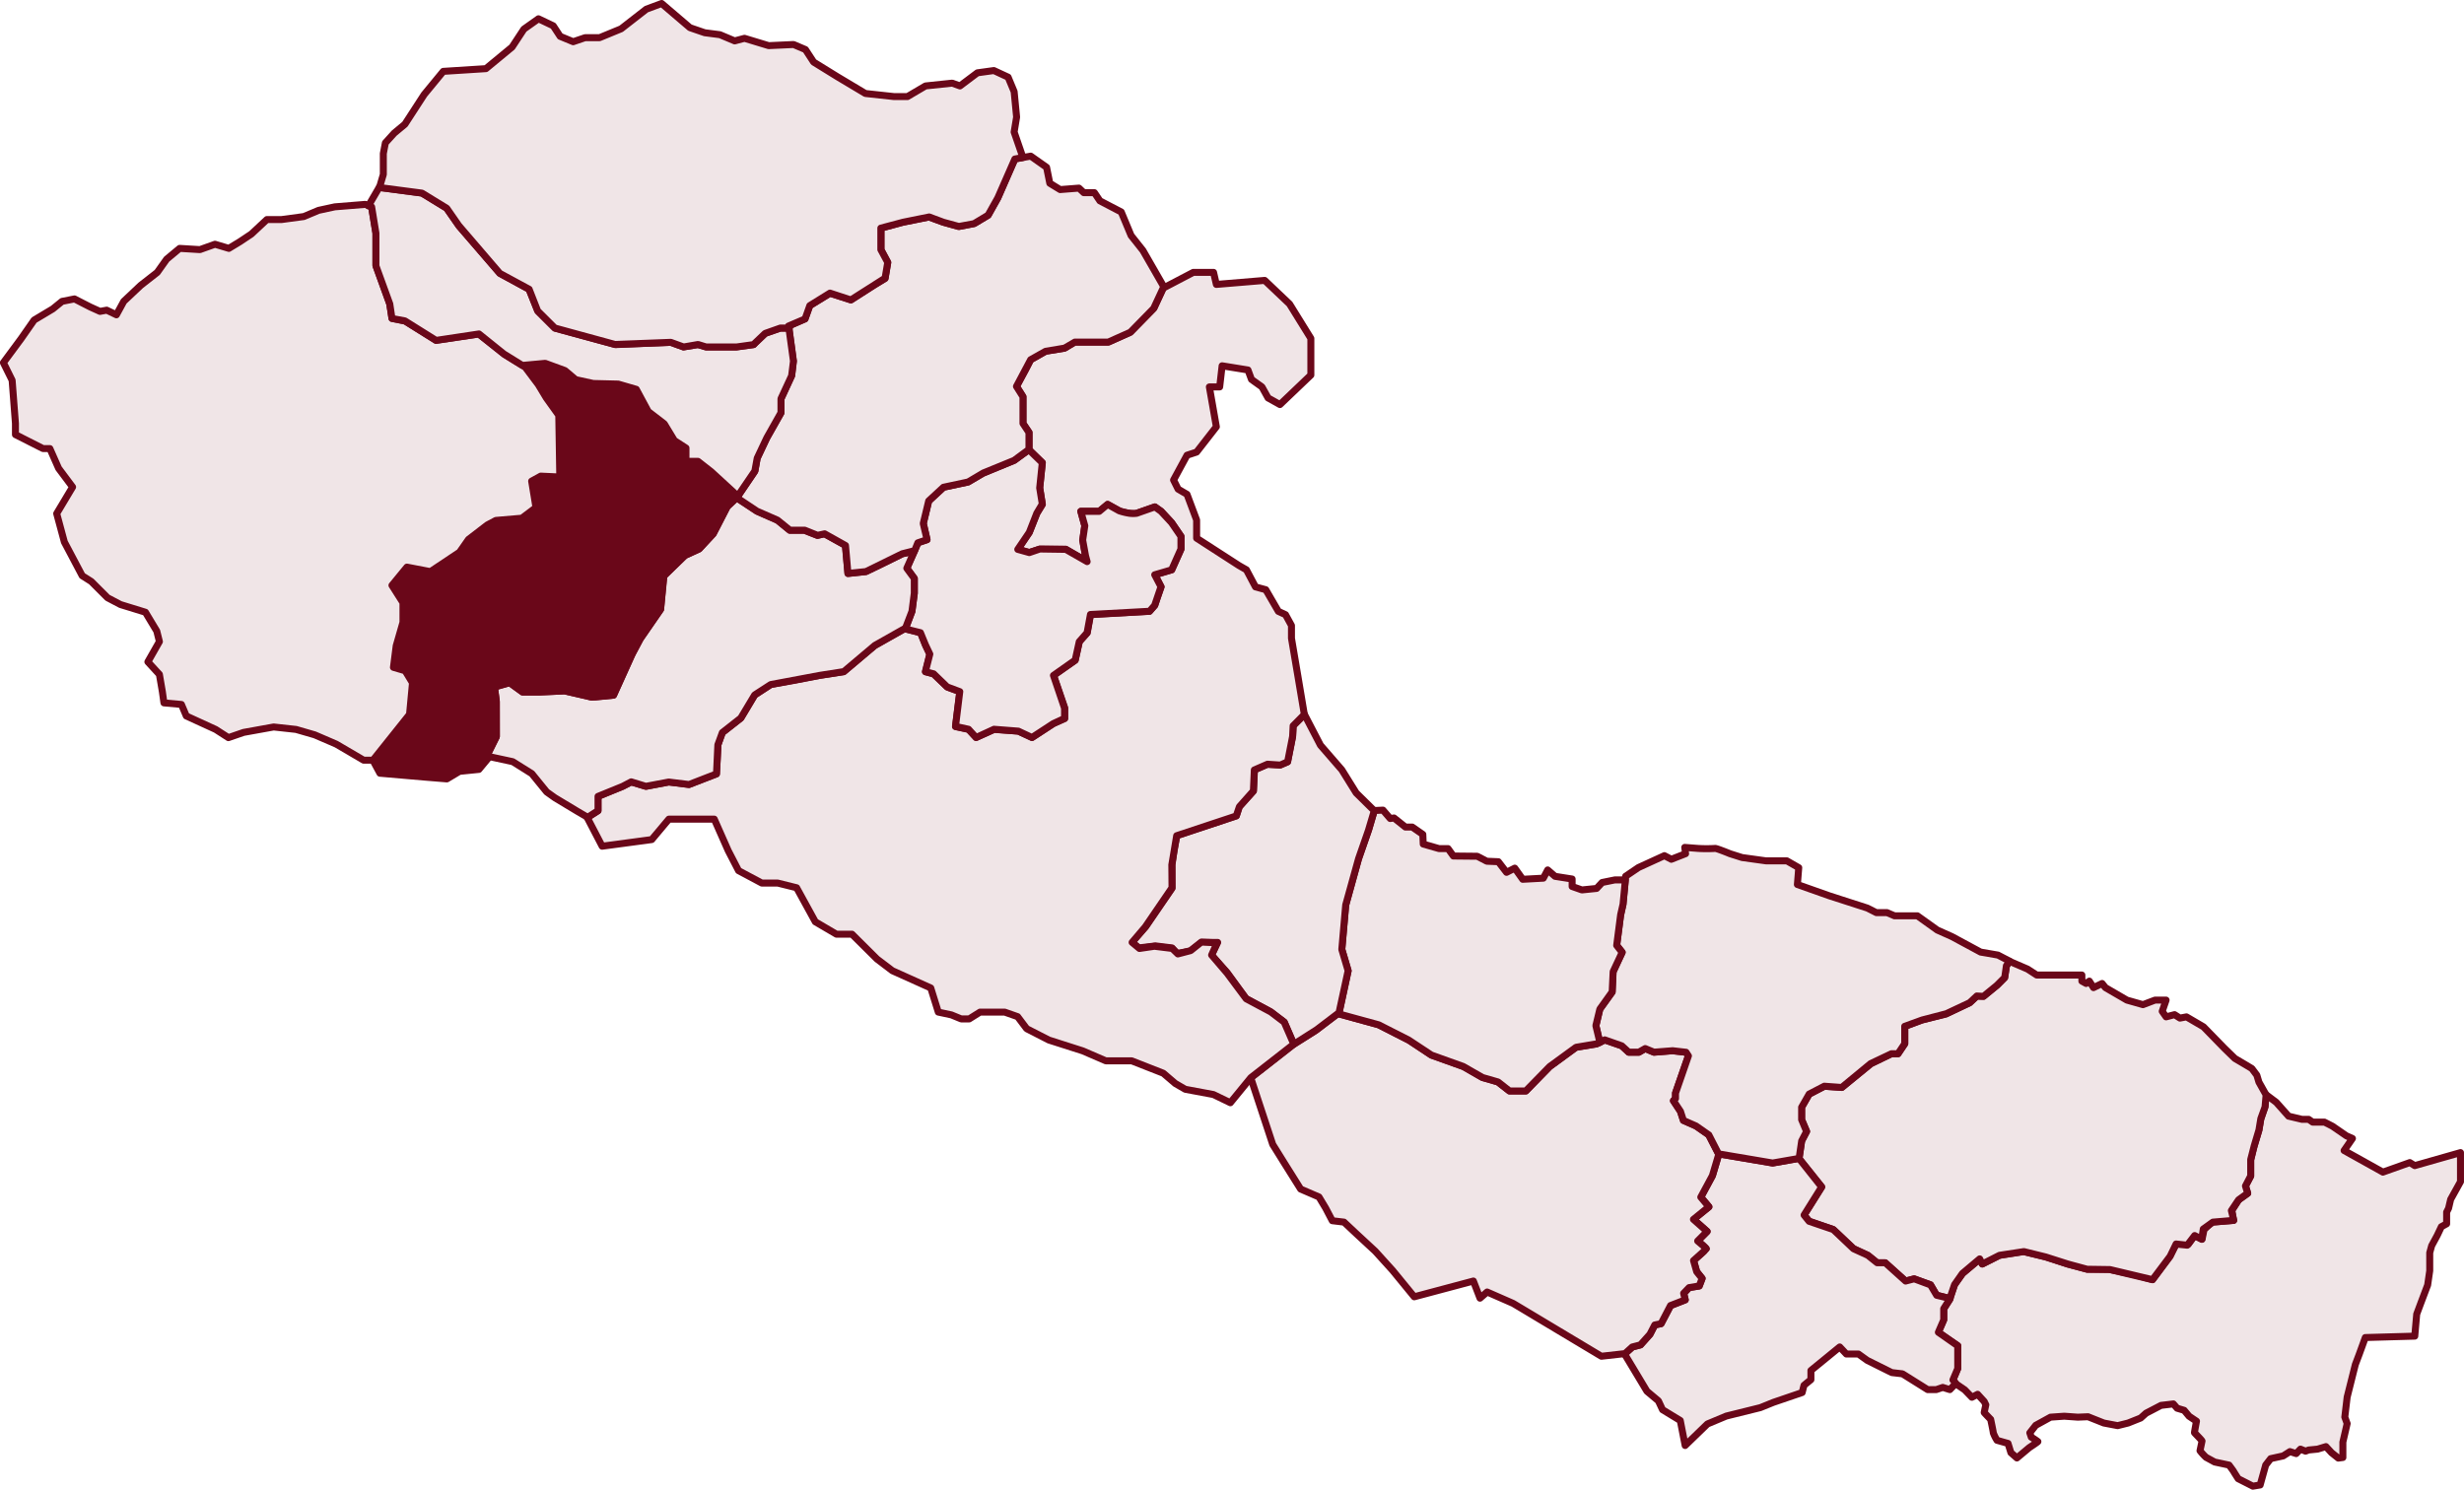
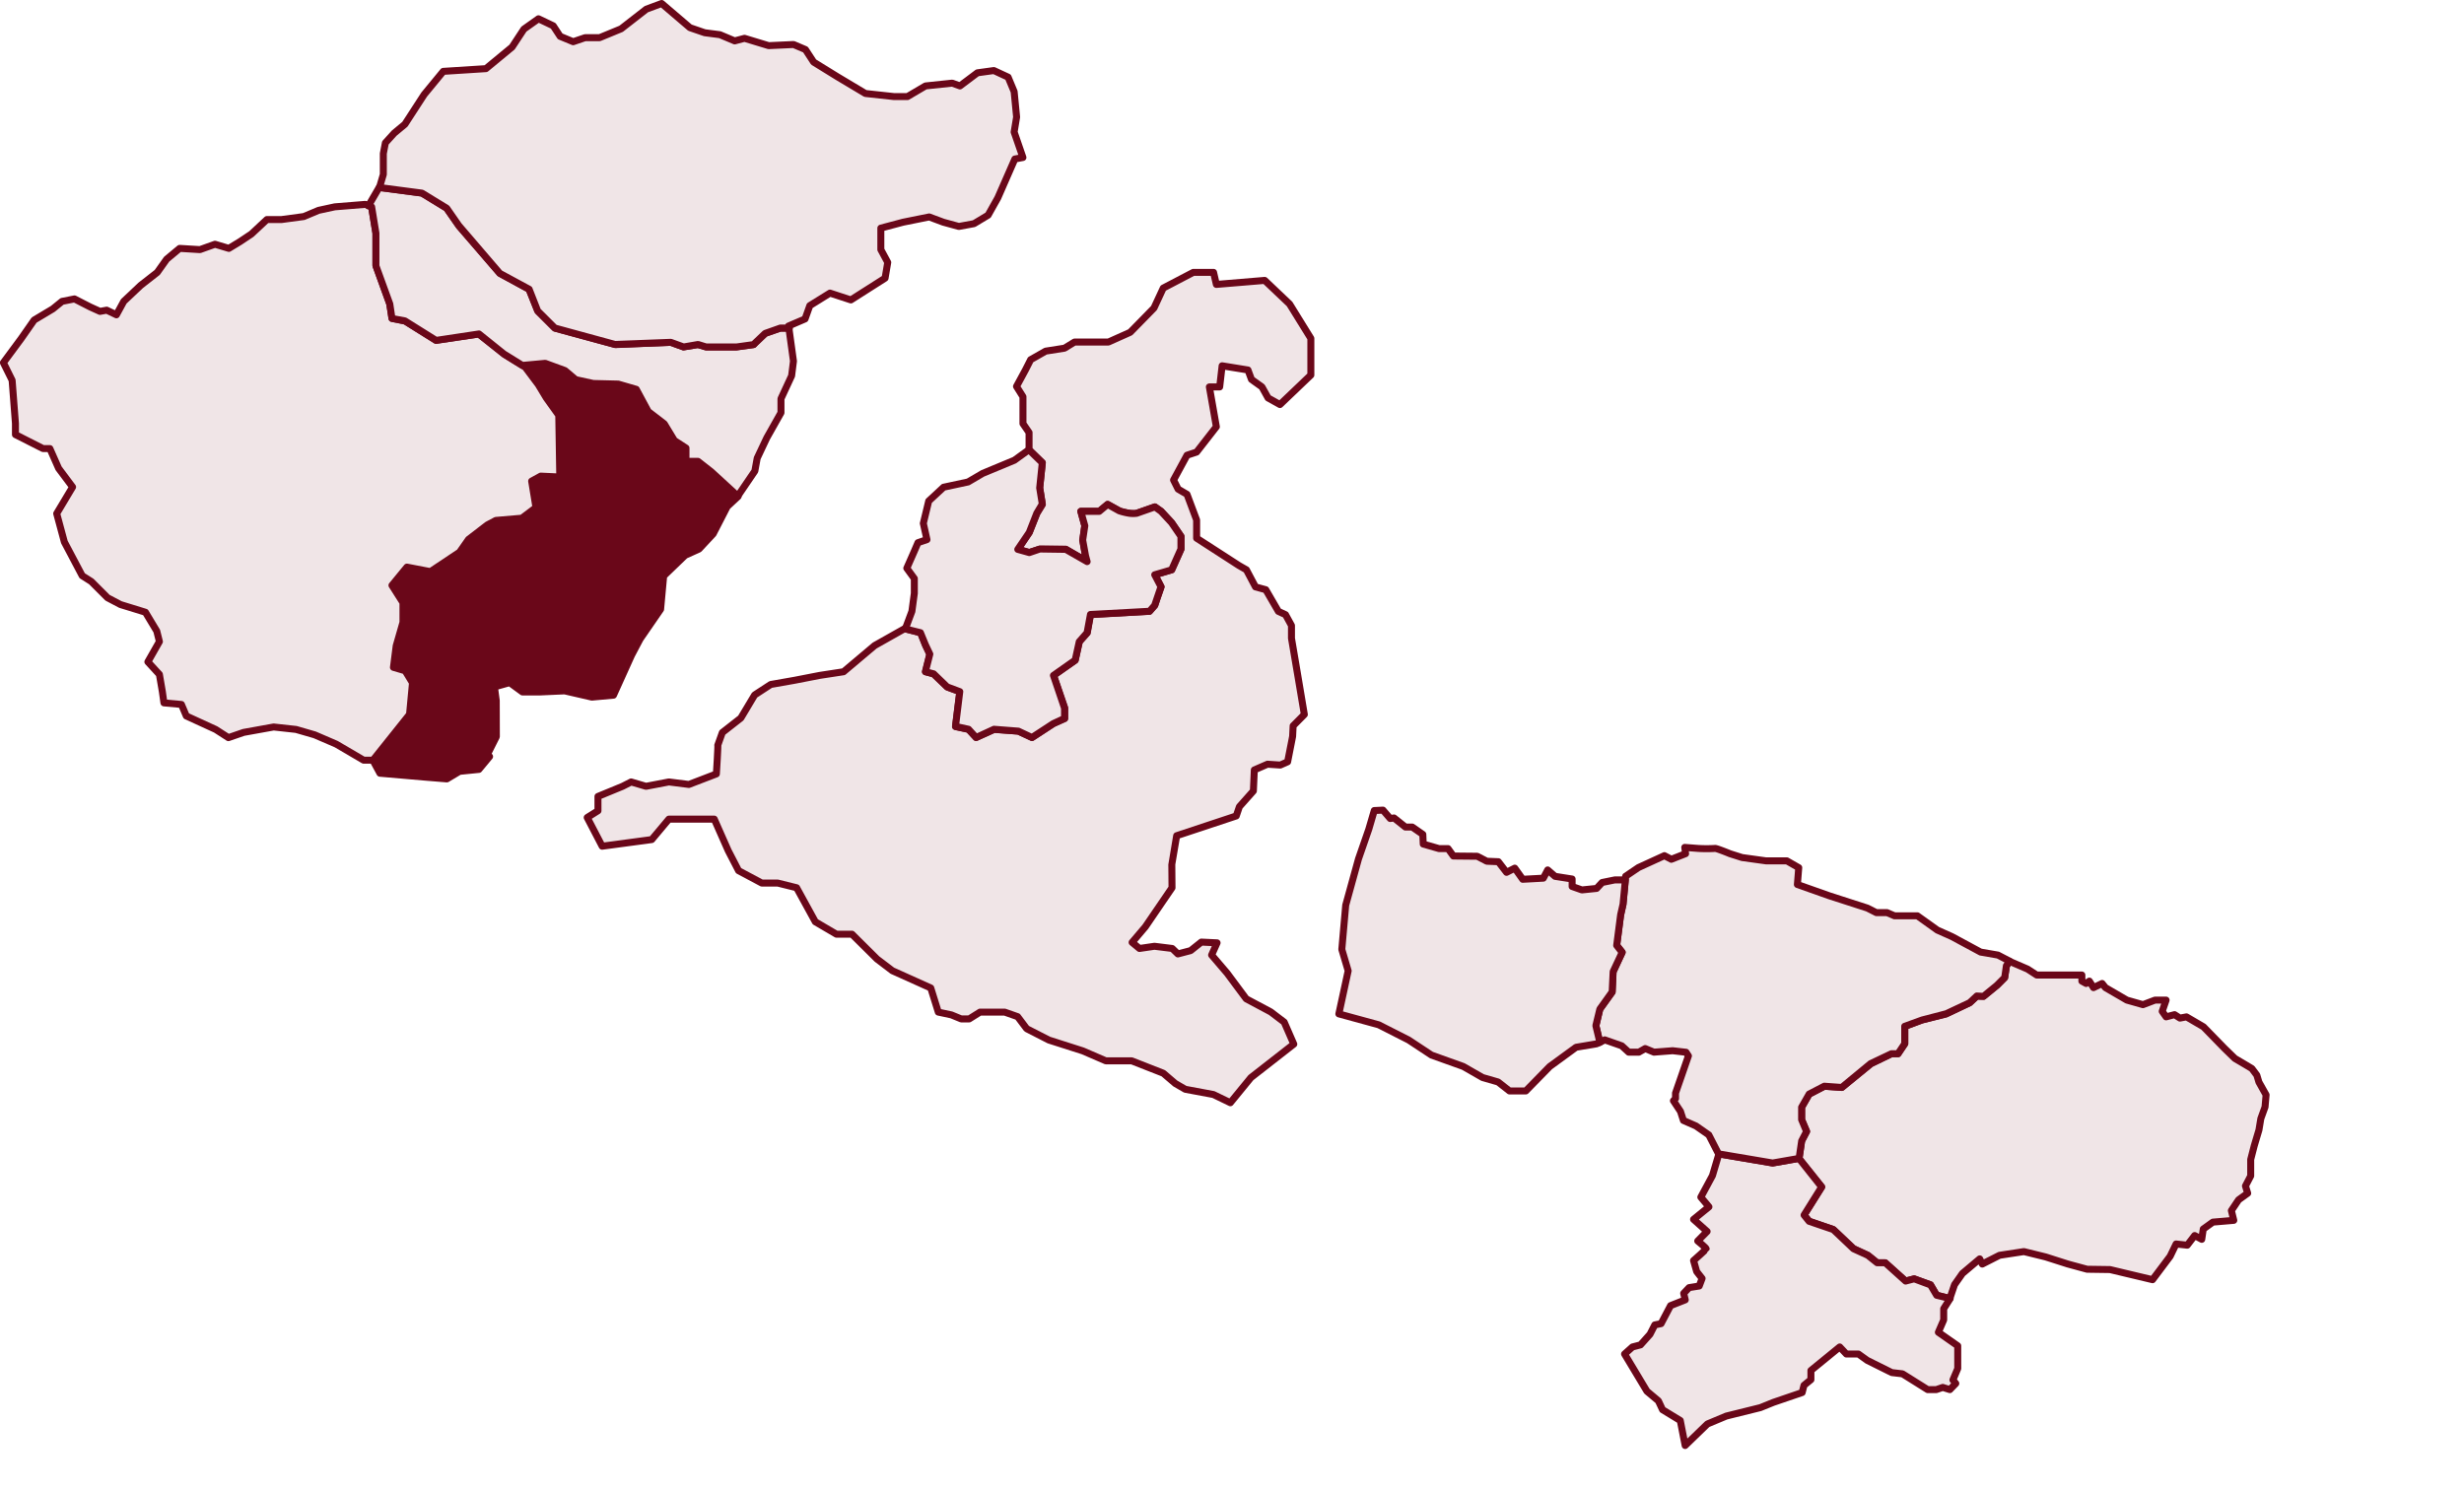
<svg xmlns="http://www.w3.org/2000/svg" width="705.13" height="426.363" viewBox="0 0 705.13 426.363">
  <g transform="translate(-2944.435 -9451.59)">
-     <path d="M1480.037,4026.345l2.884,2.168,3.529,3.965,3.846.912h1.9l1.15.793h3.37l2.26,1.15,4.044,2.775,1.7.753-2.379,3.45,11.1,6.185,7.692-2.736,1.427.872,13.083-3.727v8.326l-2.815,5.074-.594,2.537-.555,1.111v3.33l-1.506.833-1.189,2.5-1.586,2.934-.555,2.022v5.154l-.595,4.084-2.022,5.353-1.11,2.974-.555,6.3-14.154.4-1.745,4.8-1.11,2.934-2.339,9.316-.674,5.71.674,1.863-1.229,5.312v4.4l-1.306.171-1.929-1.54-1.61-1.75-2.387.722-2.54.25-.916.333-1.444-.583-1.222,1.277-1.791-.569-1.944,1.236-3.567.777-1.43,1.847-1.582,5.691-2.082.347-4.206-2.138s-1.3-2.013-1.319-2.1-1.3-1.8-1.3-1.8l-4.109-.875s-2.36-1.291-2.457-1.333a15.047,15.047,0,0,1-1.735-1.9c.014-.138.541-2.568.569-2.762s-2.124-2.3-2.152-2.416.569-3.276.569-3.276l-2.124-1.43-1.4-1.68-2.013-.6-1.083-1.235-3.512.416-4.289,2.235-1.555,1.388-3.581,1.43-3,.749-3.956-.749-4.525-1.8-2.929.125-3.873-.277-3.928.277-4.234,2.333-1.693,2.151.416,1.236a20.476,20.476,0,0,1,1.888,1.263c.014.112-2.443,1.722-2.443,1.722l-3.554,2.971-1.721-1.513-.819-2.652-3.151-.888a11.251,11.251,0,0,1-1.069-2.138c0-.375-.75-3.859-.75-3.859s-1.846-1.888-1.846-1.971.458-2.194.458-2.194l-.458-.943-1.887-2.062-1.642.845-2.064-2.135-2.417-1.642-.939-1.173,1.384-3.331v-6.475l-5.583-3.824,1.572-3.636v-3.1l1.666-2.6,1.431-4.317,2.276-3.214,4.9-4.105.751,1.384,4.95-2.463,6.827-1.079,6.452,1.549,6.193,2.041,5.63,1.478h6.123s7.249,1.572,7.39,1.6,5.138,1.384,5.138,1.384l4.9-6.679,1.86-3.477h3.507l1.769-2.44,2.165,1.007.549-2.714,2.226-2.166,6.221-.488-.457-2.867,1.922-3.019,2.592-1.86-.641-2.1,1.495-2.836v-4.575l.885-3.691,1.464-4.879.518-3.079,1.189-3.63Z" transform="translate(2112.914 5738.577)" fill="#f0e5e7" stroke="#6a0719" stroke-linecap="round" stroke-linejoin="round" stroke-width="2" />
    <path d="M1378.543,4074.161l-3.844-.965-1.7-2.974-4.678-1.665-2.458.635-5.828-5.233h-2.3l-2.617-2.142-4.163-1.942-5.788-5.472-6.9-2.379-1.467-1.744,5.075-8.049-6.5-8.087.753-5.115,1.427-2.7-1.427-3.331V4019.4l2.141-3.727,4.361-2.26,5.035.317,8.326-6.779,5.828-2.854h1.9l1.943-2.895v-4.916l4.916-1.864,6.819-1.665,6.819-3.25,2.022-1.864h1.943l3.925-3.211,2.1-2.1.555-3.41.872-1.269,5.154,2.22,2.617,1.7h12.925v1.745l1.229.673.912-.673,1.189,1.863,2.458-1.189.951,1.189,6.145,3.569,4.6,1.308,3.449-1.308h3.172l-1.11,3.212,1.11,1.585,2.418-.634,1.546.991,1.863-.356,4.876,2.855,5.947,6.105,3.013,2.934,2.894,1.705,1.982,1.189,1.427,1.9.595,1.983,2.054,3.656-.3,3.462-1.209,3.339-.538,3.25-1.36,4.553-1,3.9v4.692l-1.5,2.874.639,2.082-2.611,1.892-2.057,3.068.686,2.8-5.973.505-2.761,1.985-.433,2.942-2.021-1.083-2.129,2.761-3.194-.344-1.7,3.519-5.035,6.7-12.184-2.9-6.548-.093-5.522-1.5-6.334-2.021-6.226-1.534-6.984,1.065-4.927,2.508-.74-1.48-4.945,4.169-2.256,3.212Z" transform="translate(2123.882 5749.085)" fill="#f0e5e7" stroke="#6a0719" stroke-linecap="round" stroke-linejoin="round" stroke-width="2" />
    <path d="M1366.514,4113.641l-1.7,1.761-2.022-.634-1.864.634h-2.458l-7.216-4.52-3.053-.356-7.017-3.489-2.538-1.824H1335.2l-1.9-2.022-8.246,6.74v2.618l-1.983,1.625-.515,2.061-8.247,2.814-3.727,1.507-9.753,2.418-5.392,2.26-6.371,6.168-1.4-7.16-5.075-3.092-1.189-2.538-3.268-2.74-6.406-10.66,2.26-2.022,2.3-.595,2.715-3.03,1.372-2.684,1.8-.365,2.714-5.155,4.205-1.651-.454-1.856,1.555-1.647,2.9-.462.818-2.16-1.555-1.982-.888-3.142s3.529-3.1,3.608-3.341-2.418-2.26-2.418-2.26l2.687-2.726-3.877-3.459,4.4-3.586-2.318-2.775,3.324-6.16,1.854-6.232,15.383,2.616,7.509-1.329,6.5,8.19-5.019,8.041,1.442,1.794,6.9,2.35,5.8,5.5,4.1,1.879,2.659,2.123h2.317l5.83,5.245,2.456-.641,4.677,1.741,1.762,2.968,3.855.94-1.847,2.9v3.214l-1.527,3.534,5.542,3.876v6.514l-1.377,3.257Z" transform="translate(2137.615 5733.92)" fill="#f0e5e7" stroke="#6a0719" stroke-linecap="round" stroke-linejoin="round" stroke-width="2" />
-     <path d="M1242.42,4094.043l-6.762.761-25.252-15.127-7.441-3.262-2.043,1.768-1.891-4.91-16.927,4.514-6.191-7.563-4.971-5.49-5.4-5-3.538-3.324-3.355-.4-1.921-3.66-1.891-3.141-5.246-2.257-4.575-7.289-3.416-5.489-6.282-19.062,12.291-9.615,6.068-3.8,6.557-4.971,11.65,3.2,8.844,4.513,6.283,4.178,9.21,3.294,5.337,3.08,4.453,1.281,3.324,2.593h4.727l6.77-6.954,7.533-5.521,5.917-.976,2.318-1.159,4.94,1.708,1.952,1.83h2.9l1.8-1.068,2.531,1.068,5.246-.427,3.9.427.7,1.037-3.69,10.644V4021l-.58.671,1.982,3.019.854,2.593,3.629,1.616,3.6,2.5,2.888,5.6-1.82,6.114-3.321,6.151,2.316,2.77-4.418,3.59,3.915,3.468-2.708,2.721,1.611,1.366.858.852-.858.888-2.794,2.494.905,3.195,1.559,1.922-.823,2.146-2.9.476-1.577,1.644.46,1.864-4.21,1.629-2.706,5.189-1.807.37-1.388,2.677-2.711,3.023-2.333.6Z" transform="translate(2167.047 5744.968)" fill="#f0e5e7" stroke="#6a0719" stroke-linecap="round" stroke-linejoin="round" stroke-width="2" />
    <path d="M1262.375,3991.9l-1.108-4.784,1.108-4.731,3.535-4.909.266-5.8,2.6-5.59-1.567-1.981,1.124-8.635.68-3.075.769-8.073,3.667-2.484,7.423-3.4,1.981,1.035,4.081-1.6-.237-1.8,3.874.3a42.562,42.562,0,0,0,4.761,0c.207-.177,4.317,1.509,4.317,1.509l3.46,1.094,6.831.946h5.974l3.4,1.952-.385,4.821,9.2,3.253,10.824,3.49,2.573,1.3h3.046l2.159.916h6.536l5.708,4.081,4.17,1.864,8.221,4.436,4.968.858,3.343,1.74-.937,1.317-.479,3.369-2.222,2.23-3.863,3.162-1.888-.112-2.039,1.911-6.71,3.161-6.916,1.8-4.981,1.809v4.978l-1.927,2.875h-1.88l-5.953,2.827-8.268,6.824-4.98-.362-4.339,2.258-2.157,3.78v3.517l1.415,3.407-1.4,2.7-.735,5-7.575,1.323-15.483-2.618-2.78-5.424-3.68-2.565-3.592-1.575-.839-2.592-2.009-3.037.594-.662V4006.4l3.688-10.651-.68-1.042-3.823-.441-5.349.415-2.509-1.032-1.832,1.032h-2.9l-1.99-1.82-4.847-1.7Z" transform="translate(2139.871 5758.056)" fill="#f0e5e7" stroke="#6a0719" stroke-linecap="round" stroke-linejoin="round" stroke-width="2" />
    <path d="M1167.466,3980.794l2.665-12.33-1.817-6.138,1.117-12.653,3.648-13.219,2.961-8.534,1.562-5.331,2.49-.121,2.073,2.409,1.09-.161,3.258,2.6h1.952l3.029,2.1.121,2.772,4.509,1.292h2.584l1.534,2.126,6.824.067,2.746,1.427,3.3.135,2.342,3.043,2.356-1.2,2.275,3.19,5.9-.323,1.238-2.355,2.113,1.83,4.886.768v2.14l2.8.983,4.213-.431,1.575-1.7,3.661-.74h2.985l-.662,6.957-.692,3.027-1.133,8.755,1.568,2.01-2.576,5.5-.279,5.807-3.528,4.93-1.139,4.724,1.139,4.762-.948.454-5.854.979-7.541,5.505-6.844,7h-4.67l-3.272-2.568-4.446-1.282-5.519-3.163-9.1-3.257-6.542-4.321-8.561-4.348Z" transform="translate(2160.111 5760.99)" fill="#f0e5e7" stroke="#6a0719" stroke-linecap="round" stroke-linejoin="round" stroke-width="2" />
-     <path d="M1138.259,3981.956l-2.713-6.316-3.883-2.96-7.112-3.845-5.382-7.419-4.46-4.96,1.769-3.652h-4.536l-3.306,2.5-3.844.652-1.384-1.576-4.69-.576-4.806.576-2.038-1.576,4-4.5,7.535-11v-6.689l.577-4.267.807-4.114,17.031-5.69.807-2.575,4.075-4.5.307-6.074,3.652-1.577,3.639.19,2.167-.9,1.454-7.269.16-3.092,3.229-3.191,4.575,8.8L1152,3903.4l4.113,6.612,5.177,5.1-1.669,5.614-2.828,8.112-3.678,13.239L1152,3954.8l1.805,6.114-2.6,12.007-6.38,4.86Z" transform="translate(2176.422 5768.522)" fill="#f0e5e7" stroke="#6a0719" stroke-linecap="round" stroke-linejoin="round" stroke-width="2" />
    <path d="M1083.113,3956.692l-5.877,7.185-4.848-2.349-8.047-1.5-2.849-1.649-3.448-2.948-9.046-3.548h-7.4l-6.6-2.849-9.7-3.1-6.347-3.248-2.6-3.449-3.7-1.3h-7.047l-3.1,1.948h-2.3l-2.8-1.149-3.749-.8-2.149-6.9-11-4.948-4.4-3.348-7.147-7.1h-4.448l-6.047-3.548-5.348-9.746L947.693,3901h-4.548l-6.647-3.548-2.949-5.7-4-9.045H916.556l-4.9,5.847-14.194,1.9-4.278-8.208,3.079-1.937v-4.1l7.047-2.9,2.449-1.249,4.248,1.249,6.547-1.249,5.73.721,7.866-3.016s.547-8.6.4-8.2,1.3-3.648,1.3-3.648l5.3-4.148,3.948-6.6,4.6-3,6.8-1.2,7.2-1.4,6.847-1.05,8.9-7.5,8.6-4.848,4.6,1.2,1.4,3.648,1.2,2.5-1.2,5,2.249.6,4,3.8,3.549,1.3-1.25,10,3.748.8,2.149,2.3,5.148-2.3,6.947.5,3.9,1.8,6.147-4,3.2-1.4v-3.048l-3.2-9.3,6.2-4.348,1.2-5.348,2.249-2.5.95-5.2,16.843-.949,1.549-1.749.7-2.149,1.1-3.1-1.8-3.448,4.848-1.449,2.649-5.9V3801.8l-2.649-3.9-3.048-3.3-1.8-1.25-5.148,1.8c-1.287.45-4.8-.55-4.8-.55l-3.548-1.949-2.349,1.949h-5.3l1.1,4.1-.55,4.148s.85,5.748,1.249,6.1-6.147-3.5-6.147-3.5h-7.447l-3,.95-3.249-.95,3.249-4.8,2.2-5.5,1.549-2.5-.75-4.8.75-7.147-3.8-3.713v-4.933l-1.749-2.549v-7.7l-1.849-2.948,2.549-4.7,1.5-2.949,4.3-2.449,5.4-.85,2.849-1.75h9.7l6.247-2.8,6.8-6.947,2.649-5.7,8.6-4.5h5.8l.8,3.449,13.844-1.15,7.1,6.747,6.1,9.845v10.5l-8.846,8.447-3.4-1.9-1.749-3.149-3-2.148-1-2.7-7.4-1.2-.7,6.047h-2.949l2,11.4-5.648,7.247-2.749.9-3.848,7.1,1.3,2.6,2.549,1.5,2.749,7.347v5.2l12.145,7.847,2.1,1.2,2.6,4.9,2.949.8,3.6,6.2,2.049.949,1.7,3.1v3.648l1.849,10.9,1.836,10.93L1095.2,3856l-.148,3.029-1.427,7.268-2.1.929-3.661-.242-3.769,1.642-.269,6.017-4,4.5-.9,2.652-17.054,5.654s-1.386,8.17-1.386,8.251.054,6.65.054,6.65l-7.632,11.172-3.782,4.456,2.1,1.75,4.294-.632,5.088.632,1.616,1.563,3.648-.956,3.055-2.437,4.509.216-1.561,3.486,4.428,5.182,5.479,7.363,7.026,3.742,3.836,2.922,2.746,6.3Z" transform="translate(2219.293 5803.334)" fill="#f0e5e7" stroke="#6a0719" stroke-linecap="round" stroke-linejoin="round" stroke-width="2" />
    <path d="M1009.27,3842.228l1.884-5.036.692-5.152v-4.228l-2.153-2.961,2.153-4.882,1.038-2.422,2.576-.885-1.038-4.652,1.538-6.382,4.267-3.96,7-1.5,4.19-2.46,9.073-3.768,4.145-2.993,3.831,3.717-.746,7.211.746,4.614-1.574,2.64-2.144,5.478-3.292,4.856,3.292.921,3.024-1.028,7.413.106,6.109,3.5-.455-1.678-.818-4.483.613-4.094-1.162-4.13h5.291l2.4-2,3.313,1.843a17.379,17.379,0,0,0,2.93.715,8.141,8.141,0,0,0,2.071,0l5.219-1.833,1.76,1.271,2.971,3.2,2.716,3.959v3.624l-2.66,5.96-4.84,1.416,1.789,3.43-1.808,5.329-1.458,1.681-16.921.924-.973,5.25-2.237,2.547-1.16,5.27-6.213,4.38,3.169,9.36v2.93l-3.262,1.522-6.057,3.961-3.9-1.828-6.958-.539-5.132,2.367-2.168-2.367-3.727-.818,1.222-9.951-3.624-1.356-3.862-3.738-2.361-.611,1.274-5.032L1015,3846.74l-1.408-3.438Z" transform="translate(2194.245 5789.369)" fill="#f0e5e7" stroke="#6a0719" stroke-linecap="round" stroke-linejoin="round" stroke-width="2" />
-     <path d="M885.41,3899.938l-2.883-1.686-6.477-3.9-2.366-1.686-4.258-5.235-5.471-3.43-7.423-1.6,2.75-5.56v-9.966l-.562-4.229,4.377-1.243,3.7,2.662h4.85l7.186-.325s7.482,1.715,7.718,1.8,6.269-.591,6.269-.591l5.441-12.036,2.218-4.14,5.8-8.369.946-9.552,5.974-5.856,4.14-1.922,3.992-4.317,4.022-7.778,2.661-2.514,5.915,3.874,5.826,2.573,3.49,2.869h4.17l3.726,1.449,2.011-.473,6,3.282.739,8.1,5.175-.562,3.49-1.656,6.95-3.431,3.371-.68-2.141,4.827,2.141,2.915v4.217l-.663,5.19-1.843,4.8-8.77,4.96-8.885,7.5-6.895,1.077-14.021,2.627-4.6,2.978-3.965,6.611-5.289,4.157-1.282,3.513-.39,8.307-7.853,3.051-5.82-.716-6.542,1.233-4.182-1.282-2.445,1.282-7.06,2.879v4.083Z" transform="translate(2227.202 5785.589)" fill="#f0e5e7" stroke="#6a0719" stroke-linecap="round" stroke-linejoin="round" stroke-width="2" />
-     <path d="M947.8,3781.566l5.152-7.627.654-3.729,2.73-5.767,4.075-7.189v-4l3.076-6.689.461-4.114-1.346-10.034,4.69-2.076,1.346-3.768,5.805-3.537,6,1.884,6.5-4.19,3.268-1.922.769-4.575-1.922-3.614v-6.229l6.19-1.691,7.5-1.5,4.152,1.5,4.383,1.23,4.5-.884,3.921-2.345,2.768-4.959,4.882-11.148,4.536-.808,4.537,3.191.923,4.575,2.96,1.808,5.382-.424,1.384,1.307h3.037l1.576,2.345,6.113,3.191,2.806,6.728,3.383,4.268,5.976,10.394-2.894,6.205-6.663,6.811-6.313,2.824h-9.571l-2.948,1.723-5.445.915-4.267,2.409-4.054,7.64,1.864,2.951v7.641l1.714,2.588v4.865l-4.252,3.132-8.784,3.587-4.375,2.589-7.052,1.505-4.235,3.919-1.557,6.457,1.1,4.639-2.643.89-.91,2.24-3.552.892-10.388,5.1-5.151.535-.7-8-5.971-3.343-2.03.438-3.691-1.485h-4.231l-3.557-2.873-5.88-2.572Z" transform="translate(2207.51 5812.492)" fill="#f0e5e7" stroke="#6a0719" stroke-linecap="round" stroke-linejoin="round" stroke-width="2" />
    <path d="M848.379,3871.962l-3.051,3.679-5.56.561-3.608,2.159-6.506-.532L817,3876.735l-1.981-3.667,10.469-13.131.858-9.049-2.129-3.46-3.312-.976.769-6.151s2.011-6.979,1.981-6.8,0-5.47,0-5.47L820.457,3823l4.318-5.2,6.713,1.242,8.31-5.53,2.543-3.667,5.412-4.14,2.455-1.3,7.423-.651,4.051-3.076-1.271-7.482,2.6-1.479,5.471.266-.266-13.338v-4.317l-3.164-4.406-2.543-4.141-4.2-5.737,5.944-.591,5.708,2.07,3.05,2.583,4.934,1.026,7.273.32,5.126,1.378,3.422,6.375,4.554,3.49,2.928,4.82,3.342,2.159v3.844h3.46l3.667,2.9,4.377,4.021,3.4,3.076-3.111,2.9-4.017,7.8-4.049,4.349-3.976,1.8-6.14,5.913-.88,9.536-5.871,8.521-2.444,4.628-5.167,11.431-6.192.559-7.786-1.791-7.02.311h-5.053l-3.65-2.67-4.364,1.23.519,3.915.029,10.322-2.775,5.529Z" transform="translate(2236.16 5796.166)" fill="#6a0719" stroke="#6a0719" stroke-linecap="round" stroke-linejoin="round" stroke-width="2" />
    <path d="M785.922,3860.474h-2.686l-7.847-4.6-6.147-2.649-5.348-1.55-6.4-.7-8.6,1.55-4.348,1.5-3.649-2.35-8.4-3.848-1.4-3.3-5-.449-.45-3.2-.85-4.948-3.3-3.6,3.3-5.8-.75-3-3.249-5.4-7.147-2.2-3.7-1.949-4.648-4.648-2.6-1.649-5.1-9.646-2.2-8.146,4.548-7.6-4-5.348-2.5-5.647h-1.949l-7.9-4v-3.2l-.95-12.344-2.5-5.048,5.1-6.9,3.7-5.3,5.348-3.2,2.649-2.149,3.548-.7,4.489,2.3,2.809,1.272,1.922-.355,2.78,1.331,2.1-3.848,4.85-4.58,4.732-3.7,2.691-3.786,3.726-3.1,5.8.355,4.318-1.538,3.963,1.183,3.164-1.922,3.283-2.189,4.436-4.14h4.2l6.358-.858,4.229-1.774,4.643-1.006,8.754-.709,1.771.709,1.245,7.541v9.219l3.953,10.994.65,4.148,3.8.8,8.8,5.5,12.226-1.8,7.416,5.847,5.865,3.623,3.769,5.021,2.3,3.809,3.548,4.953.29,17.672-5.448-.255-2.6,1.434,1.242,7.558-4.046,3.051-7.439.637-2.429,1.291-5.392,4.141-2.565,3.663-8.339,5.56-6.722-1.291-4.285,5.218,3.151,4.958v5.619l-1.942,6.746-.783,6.149,3.351.981,2.1,3.456-.848,9.034Z" transform="translate(2265.254 5808.688)" fill="#f0e5e7" stroke="#6a0719" stroke-linecap="round" stroke-linejoin="round" stroke-width="2" />
    <path d="M813.339,3700.485l3.077-5.28,12.245,1.6,7.047,4.3,3.7,5.3L851,3719.794l8.3,4.548,2.549,6.248,4.9,4.9,17.292,4.7,15.843-.65,3.6,1.3,4.148-.65,2.3.65h8.746l4.848-.65,3.4-3.248,4.2-1.45h2.553l1.3,9.432-.528,4.193-3.044,6.565v4.007l-4.059,7.2-2.744,5.809-.673,3.676-4.887,7.175-7.6-6.979-3.779-2.961H904.22v-3.811l-3.324-2.154-2.9-4.784-4.577-3.52L890,3752.99l-5.162-1.5-7.146-.175-5.017-1.094-3.091-2.606-5.635-2.065-6.544.6-5.285-3.272-7.139-5.739-12.273,1.85-8.924-5.586-3.7-.686-.619-4.146-3.971-10.917v-9.368l-1.225-7.511Z" transform="translate(2236.522 5810.028)" fill="#f0e5e7" stroke="#6a0719" stroke-linecap="round" stroke-linejoin="round" stroke-width="2" />
    <path d="M817.373,3680.753l1.108-3.753v-5.978l.585-3.054,2.534-2.794,3.054-2.534,5.523-8.511,5.458-6.627,12.215-.779,7.472-6.172,3.382-5.141,4.17-2.957,4.229,2.011,1.981,3.017,3.726,1.538,3.4-1.154h4.14l6.181-2.543,7.216-5.619,4.377-1.626,8.1,6.919,4.229,1.45,4.347.562,4.229,1.775,2.809-.74,6.92,2.1,7.127-.326,3.4,1.449,2.336,3.578,6.8,4.2,8.014,4.791,8.192.887h3.845l5.175-3.046,7.63-.8,2.218.8,5-3.755,4.7-.651,4.081,1.893L999,3653.3l.71,7.275-.71,4.288,2.516,7.29-2.309.435-4.866,11.1-2.785,4.97-4.038,2.433-4.338.8-4.436-1.213-4.051-1.508-7.482,1.508-6.356,1.688v6.151l1.978,3.662-.767,4.509-9.786,6.232-5.978-1.955-5.773,3.583-1.359,3.81-4.765,2.046.283.552h-2.557l-4.375,1.548-2.835,2.7-.463.492-4.9.687h-8.7l-2.315-.713-4.132.713-3.675-1.333-15.937.619-17.243-4.711-4.919-4.9-2.431-6.2-8.386-4.536-11.765-13.7-3.432-4.94-7.08-4.334Z" transform="translate(2235.652 5824.513)" fill="#f0e5e7" stroke="#6a0719" stroke-linecap="round" stroke-linejoin="round" stroke-width="2" />
  </g>
</svg>